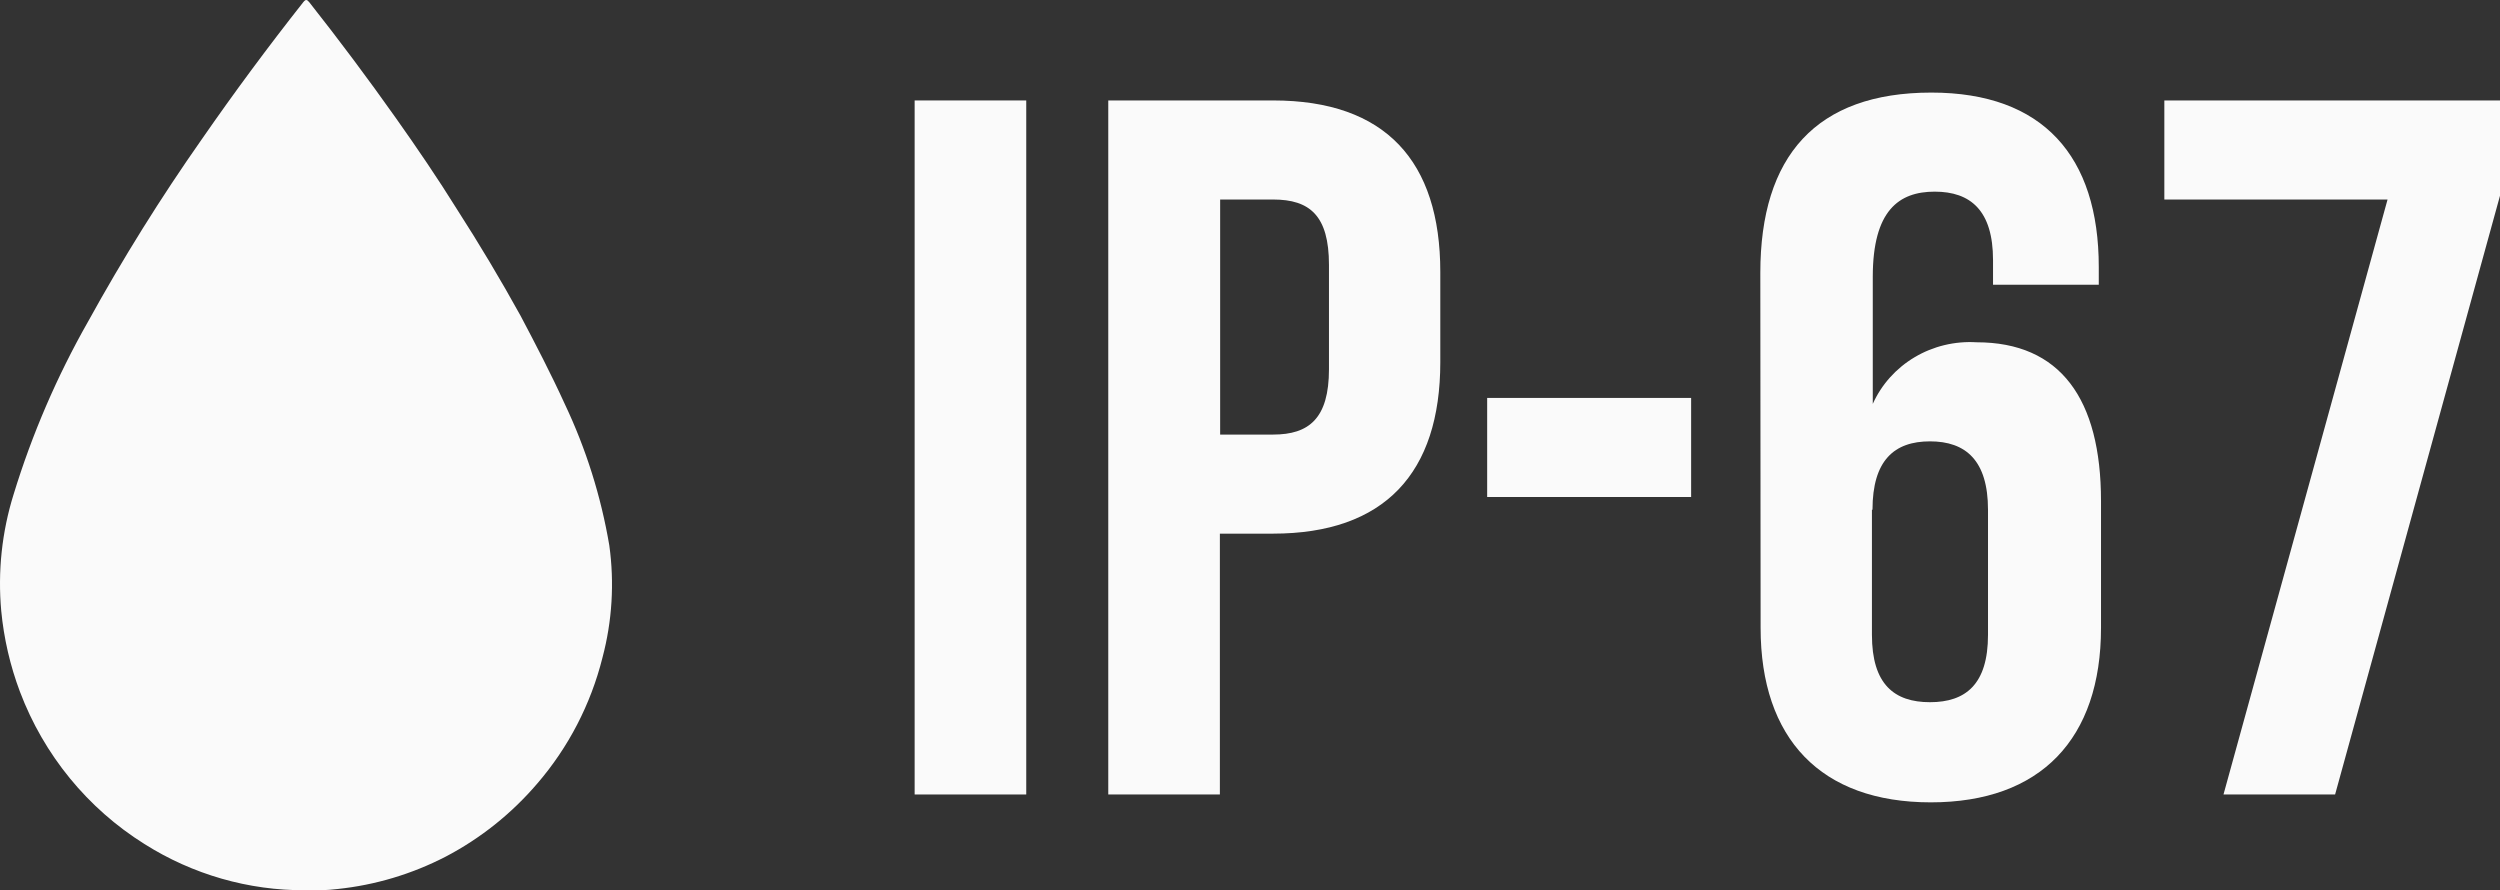
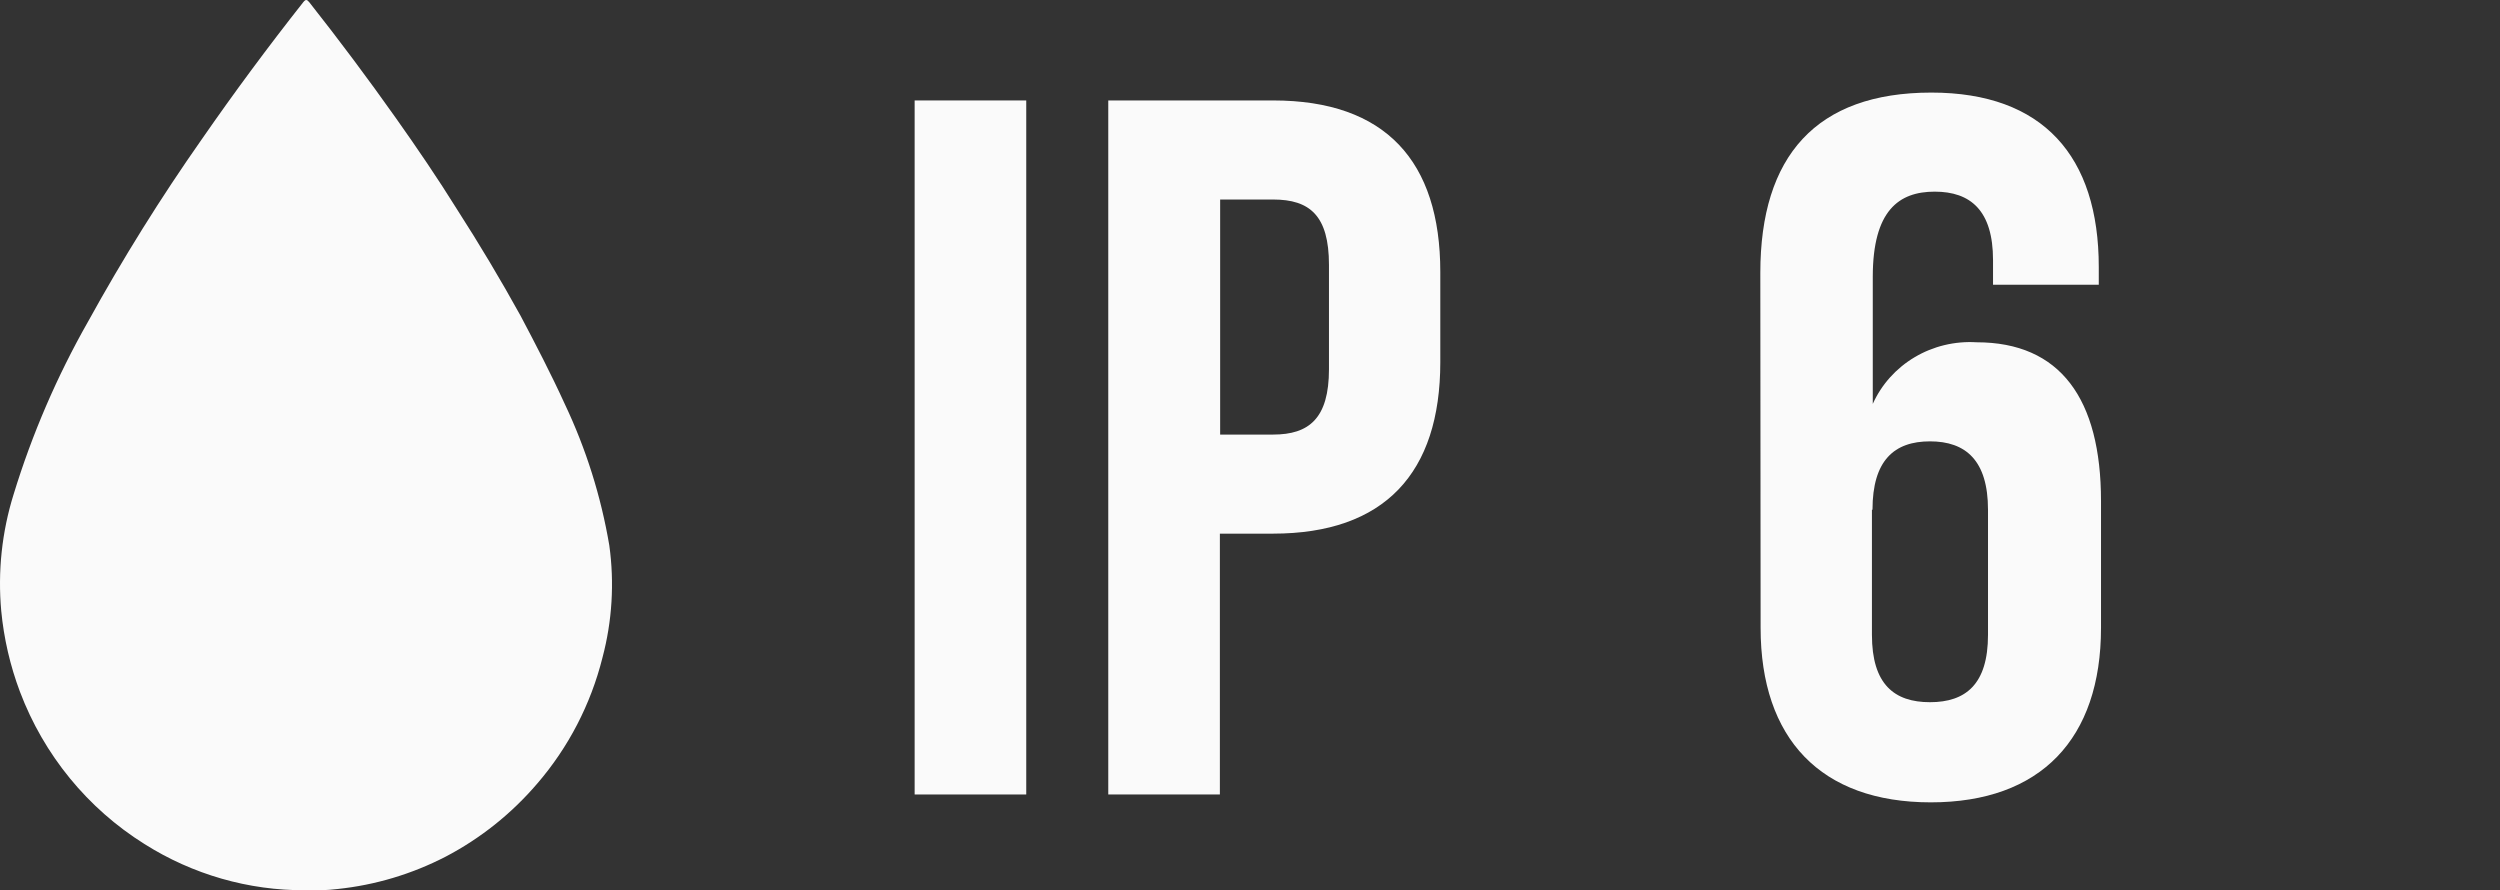
<svg xmlns="http://www.w3.org/2000/svg" width="584" height="208" viewBox="0 0 584 208" fill="none">
  <rect x="0" y="0" width="584" height="208" fill="#333333" stroke="none" />
  <path d="M71.328 207.961C58.036 208.03 44.996 204.281 33.724 197.148C20.454 188.843 10.245 176.357 4.667 161.609C2.376 155.528 0.903 149.164 0.287 142.686C-0.545 133.523 0.436 124.284 3.171 115.509C7.481 101.43 13.322 87.878 20.584 75.103C28.68 60.412 37.56 46.177 47.185 32.463C54.734 21.577 62.616 10.932 70.83 0.527C71.4 -0.194 71.684 -0.158 72.254 0.527C79.234 9.37 85.988 18.405 92.516 27.633C97.466 34.625 102.273 41.69 106.76 48.899C111.983 57.021 116.933 65.311 121.609 73.769C125.17 80.509 128.731 87.358 131.936 94.386C136.898 104.85 140.398 115.963 142.334 127.403C143.549 136.17 143.004 145.094 140.732 153.643C138.007 164.523 132.785 174.601 125.491 183.055C119.503 190.06 112.252 195.846 104.125 200.104C96.231 204.186 87.659 206.752 78.842 207.673C76.349 207.966 73.837 208.062 71.328 207.961Z" fill="#FAFAFA" />
  <path d="M213.659 23.465H239.73V185.59H213.659V23.465Z" fill="#FAFAFA" />
  <path d="M336.454 63.537V84.587C336.454 110.519 323.418 124.659 297.347 124.659H284.963V185.59H258.892V23.465H297.412C323.614 23.465 336.454 37.604 336.454 63.537ZM285.028 46.608V101.516H297.412C305.755 101.516 310.448 97.775 310.448 86.235V61.888C310.448 50.349 305.951 46.608 297.412 46.608H285.028Z" fill="#FAFAFA" />
-   <path d="M347.403 92.957H395.049V116.099H347.403V92.957Z" fill="#FAFAFA" />
  <path d="M411.213 63.727C411.213 36.463 424.248 21.627 451.167 21.627C477.238 21.627 490.274 36.463 490.274 62.395V66.517H465.571V60.747C465.571 49.144 460.292 44.769 451.949 44.769C443.606 44.769 437.48 49.144 437.48 64.678V94.351C439.516 89.823 442.934 86.013 447.271 83.438C451.608 80.864 456.655 79.648 461.726 79.958C481.279 79.958 490.795 93.147 490.795 117.051V146.66C490.795 172.592 476.717 187.429 451.037 187.429C425.356 187.429 411.278 172.592 411.278 146.66L411.213 63.727ZM437.284 119.079V148.309C437.284 159.848 442.498 164.033 450.841 164.033C459.184 164.033 464.398 159.848 464.398 148.309V119.079C464.398 107.54 459.184 103.101 450.841 103.101C442.498 103.101 437.415 107.54 437.415 119.079H437.284Z" fill="#FAFAFA" />
-   <path d="M584 23.465V45.721L545.48 185.59H519.408L557.733 46.608H505.591V23.465H584Z" fill="#FAFAFA" />
</svg>